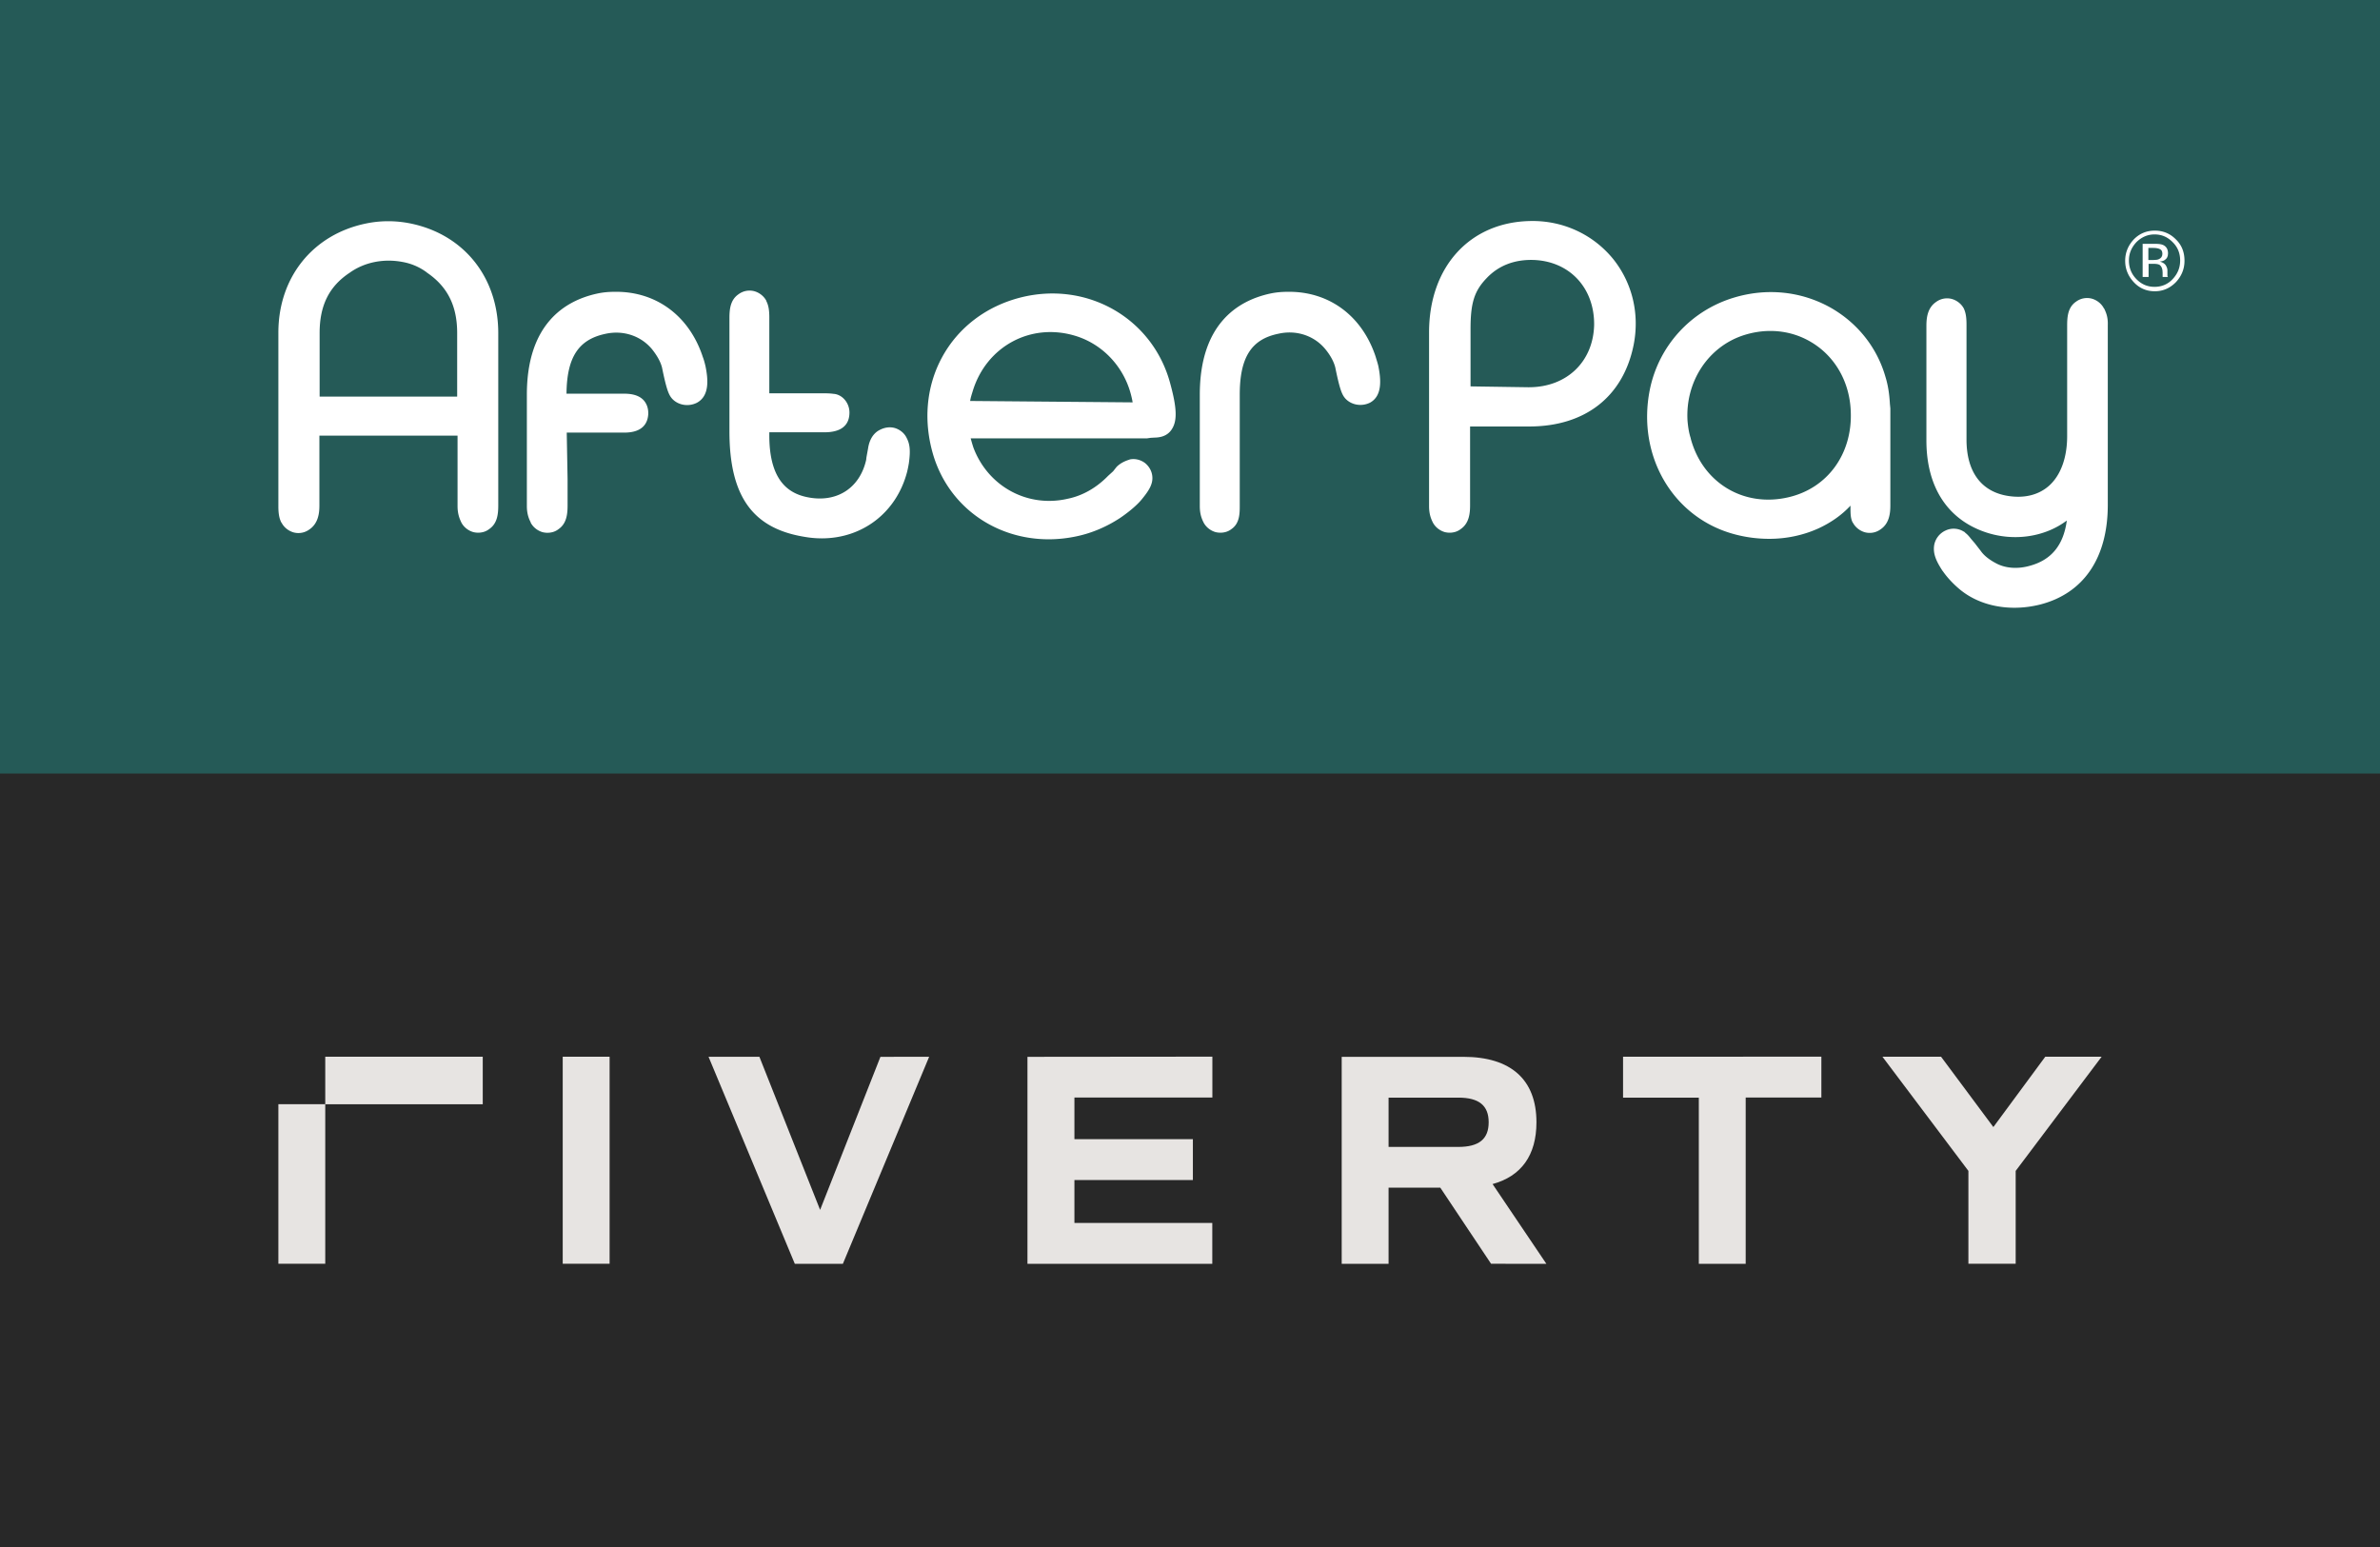
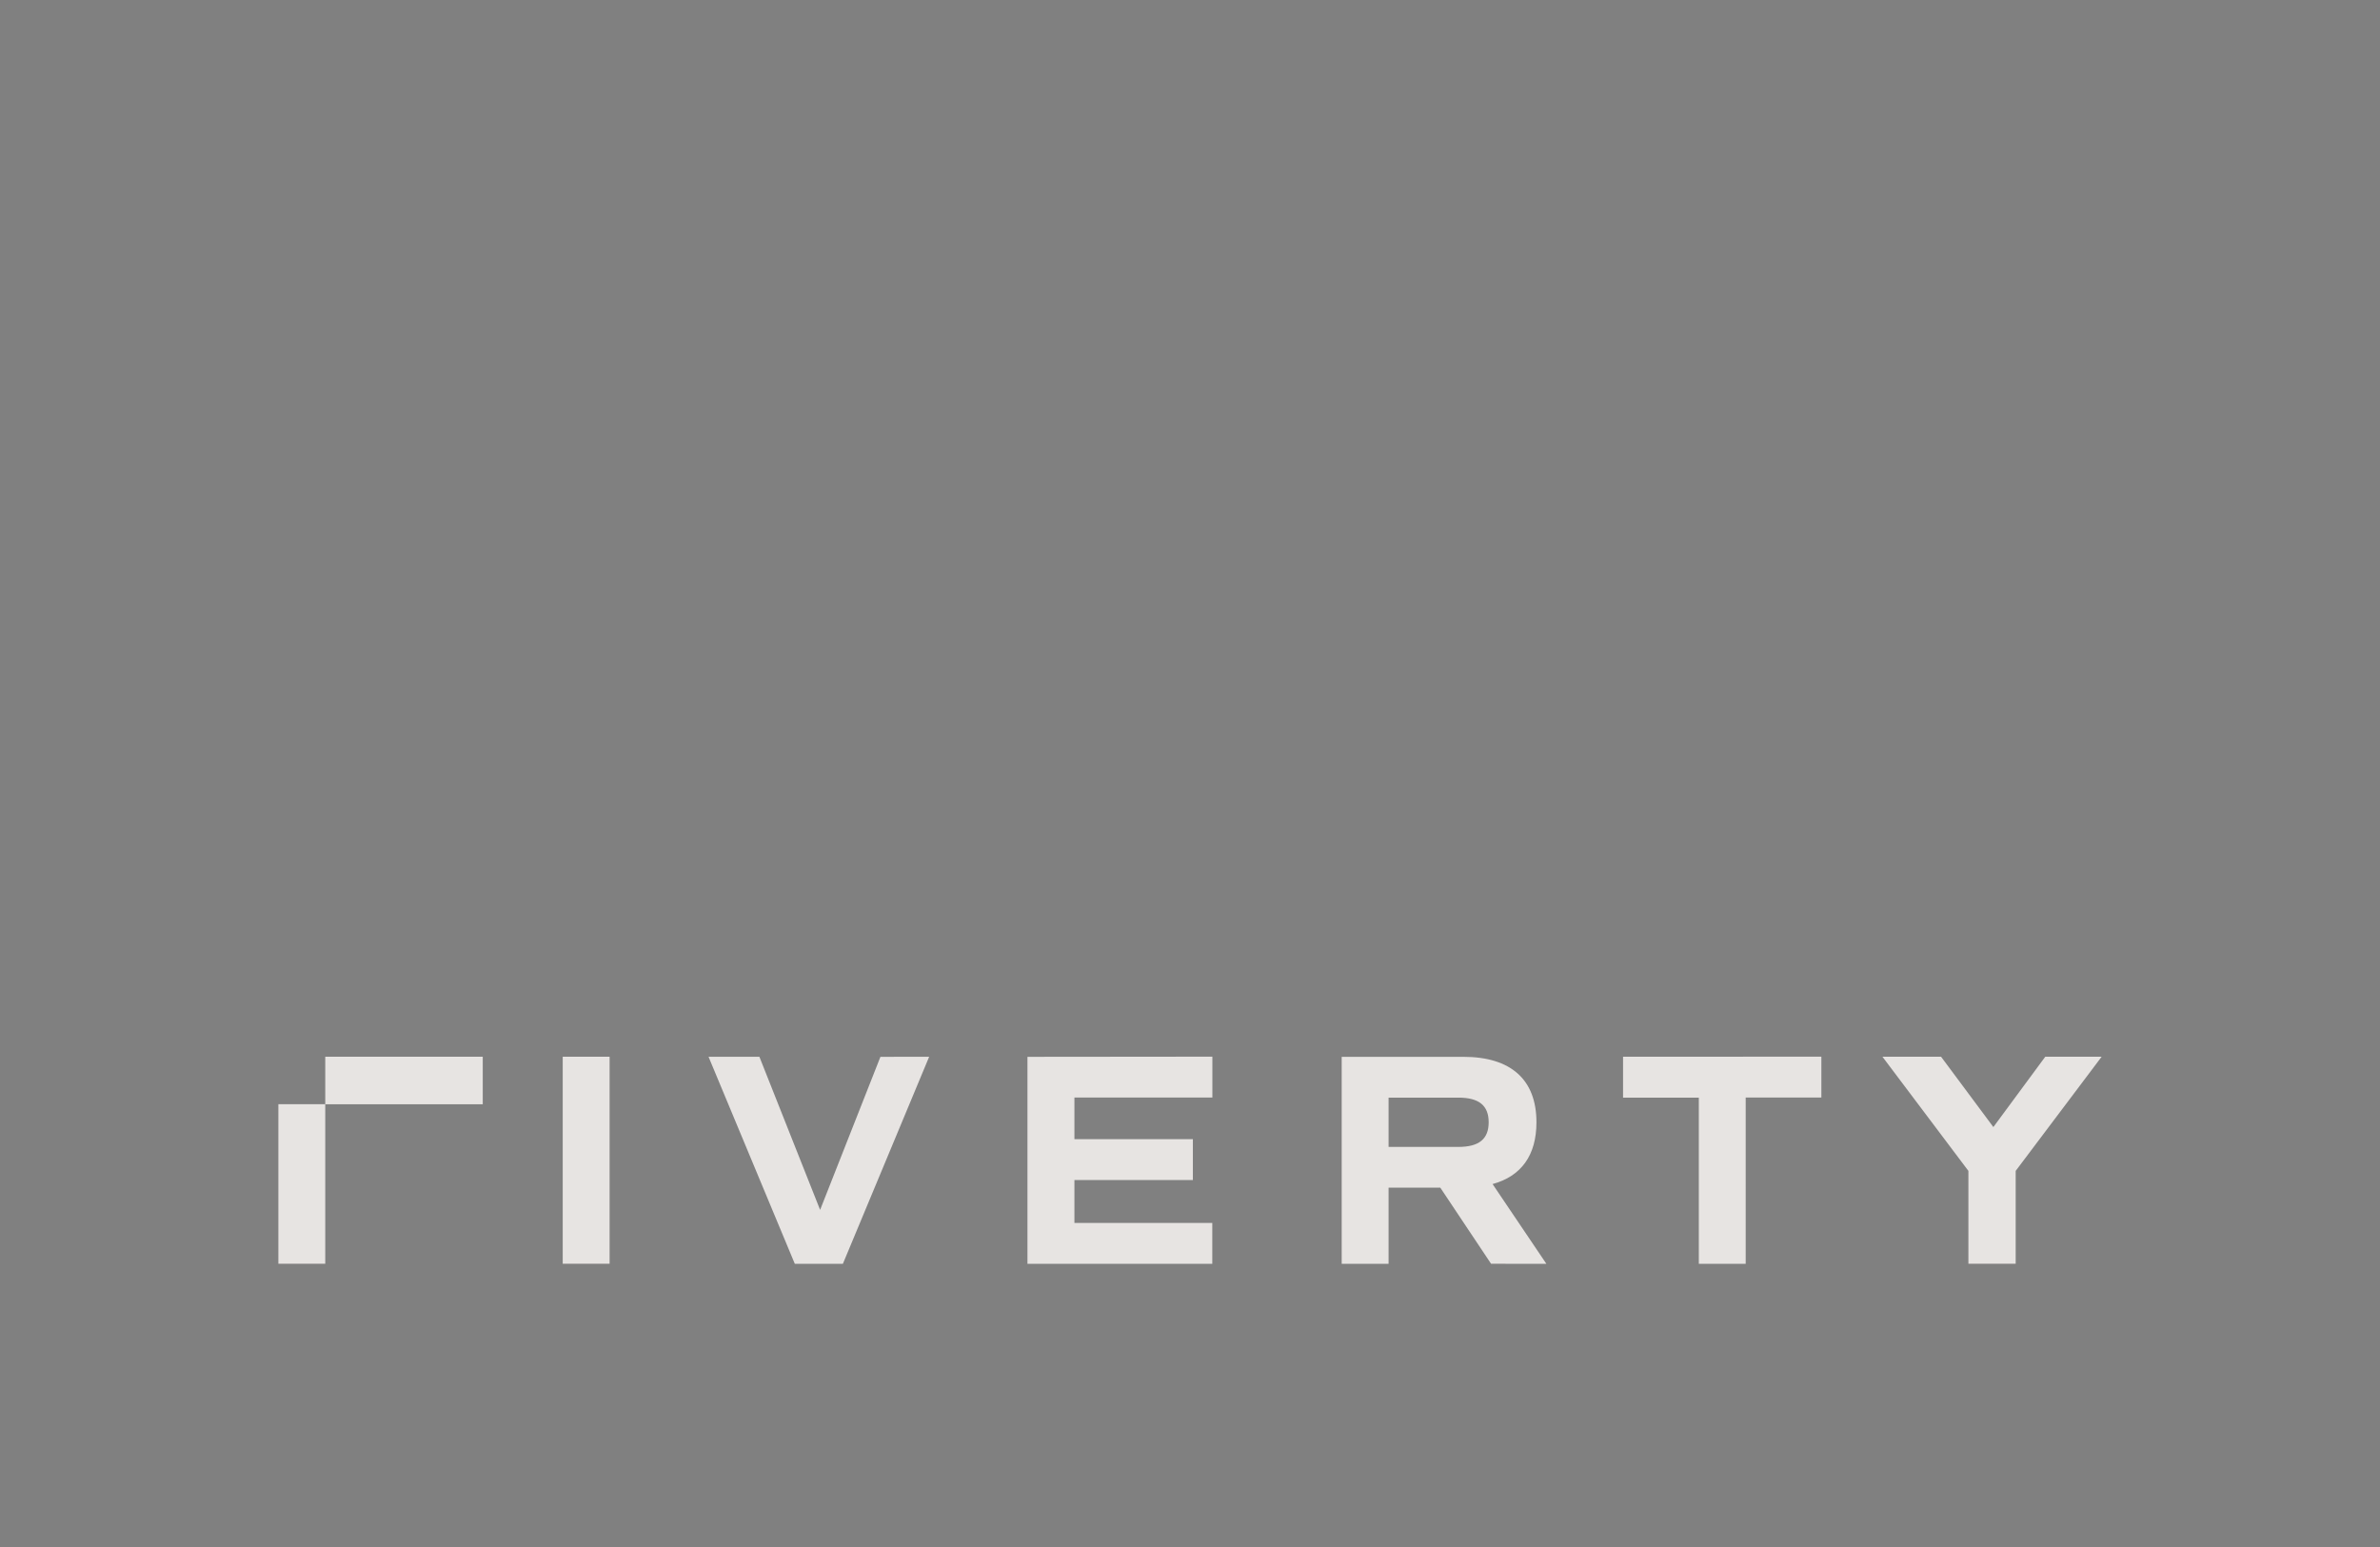
<svg xmlns="http://www.w3.org/2000/svg" fill="none" viewBox="0 0 800 520">
  <rect x="0" y="0" width="800" height="520" fill="#808080" stroke="none" />
  <g clip-path="url(#a)">
-     <path fill="#282828" d="M817.857 0H-17.857v520h835.714z" />
-     <path fill="#255A57" d="M817.857 0H-17.857v260h835.714z" />
-     <path fill="#fff" d="M463.318 123.078c-.282-1.199-.641-2.216-.897-3.128l-.282-.833c-4.716-13.292-15.608-21.11-29.012-21.032-2.357 0-4.357.182-6.432.651-10.713 2.398-23.399 10.243-23.399 33.932v37.451c0 2.685.641 4.249 1.281 5.525.82 1.564 2.358 2.763 4.075 3.232.461.104 1 .183 1.538.183 1.358 0 2.64-.365 3.716-1.2 2.819-1.928 2.819-5.264 2.819-8.027v-37.164c0-12.535 3.895-18.633 12.968-20.484 6.074-1.381 12.071.652 15.787 5.161 1.82 2.215 2.896 4.326 3.358 6.176 1.358 6.646 2.076 8.678 2.998 9.956l.282.364c2 2.294 5.536 2.945 8.432 1.486 4.126-2.294 3.665-7.74 2.768-12.249M138.011 75.123c-4.998-1.017-10.071-1.017-14.967 0-17.863 3.675-29.473 18.06-29.473 36.695v58.378c0 2.397.283 4.065 1 5.446l.103.105c.82 1.564 2.357 2.762 4.074 3.231a6.22 6.22 0 0 0 5.254-1.016c2.998-2.033 3.358-5.525 3.358-8.027v-23.508h46.438v23.69c0 2.867.82 4.509 1.282 5.525.82 1.564 2.357 2.762 4.074 3.232.462.104 1 .182 1.538.182 1.359 0 2.64-.365 3.716-1.198 2.717-1.851 3.076-4.9 3.076-8.027V111.74c-.102-18.635-11.609-32.942-29.473-36.617m15.685 58.196h-46.259v-21.397c0-9.226 3.177-15.69 10.148-20.276 4.895-3.492 11.328-4.795 17.684-3.597 3.075.548 5.792 1.747 8.15 3.493l.102.104c6.895 4.691 10.149 11.154 10.149 20.276v21.397zM393.399 129.072c-5.792-22.048-27.935-34.766-50.411-29.058-11.508 2.944-20.862 10.06-26.295 20.015s-6.432 21.865-2.819 33.489c5.433 17.07 20.938 27.756 38.622 27.756 3.178 0 6.535-.365 9.791-1.095 4.997-1.095 9.892-3.231 14.249-6.099 3.254-2.214 5.997-4.612 7.432-6.463 2.255-2.762 3.639-4.978 3.358-7.557-.18-1.747-1.077-3.311-2.461-4.431-1.461-1.094-3.357-1.564-5.075-1.199l-.281.105c-1.717.547-3.075 1.302-4.178 2.397l-1.179 1.486-1.717 1.563-.102.105c-3.819 3.883-8.432 6.541-13.43 7.557-13.506 3.128-26.833-4.144-31.727-17.253a60 60 0 0 1-.897-3.049h59.304l1.281-.182 1.999-.104c2.179-.183 3.819-1.017 4.896-2.58 1.998-2.867 1.896-7.115-.36-15.403m-67.3 5.707c.18-1.198.538-2.214.897-3.413 4.613-14.933 19.401-22.961 34.291-18.53 9.329 2.763 16.607 10.502 18.965 20.198.179.729.359 1.485.461 2.215zM304.776 147.237c-.717-1.564-2.178-2.763-3.818-3.309-1.717-.548-3.537-.287-5.177.546-3.178 1.564-3.819 5.083-3.998 6.281l-.539 2.946-.102.912c-2.076 9.121-9.328 14.099-18.581 12.717-5.996-.912-13.967-4.143-13.967-20.927v-1.095h18.145c2.179 0 8.791 0 8.791-6.645 0-3.31-2.461-6.098-5.357-6.281-1.359-.182-2.537-.182-3.895-.182h-17.684v-25.541c0-2.397-.282-4.065-.999-5.447v-.104c-.821-1.563-2.359-2.762-4.076-3.231a6.21 6.21 0 0 0-5.254 1.016c-2.716 1.85-3.075 4.9-3.075 8.027v38.075c0 21.684 7.715 32.551 25.039 35.419q2.998.546 5.998.547c13.608 0 25.038-8.575 28.652-22.231.282-1.094.461-2.111.641-3.128v-.052c.538-3.987.359-6.201-.744-8.313M635.258 135.718c-.179-3.31-.64-6.281-1.46-8.939-2.82-9.956-9.432-18.269-18.581-23.429-9.79-5.447-21.323-6.646-32.369-3.311-14.429 4.327-25.295 16.132-28.294 30.988-4.434 22.309 7.894 43.158 28.653 48.605a44.9 44.9 0 0 0 11.507 1.485c5.792 0 11.431-1.199 16.504-3.492 4.178-1.928 7.894-4.509 10.79-7.662v.182c0 2.502 0 3.962.718 5.447l.102.105c.82 1.563 2.358 2.762 4.076 3.231a6.22 6.22 0 0 0 5.254-1.017c2.819-1.928 3.254-5.16 3.254-8.026v-32.603zm-34.111 31.43c-14.967 3.492-28.832-4.795-32.83-19.728v-.105c-.641-1.929-.897-3.883-1.077-5.811-.819-13.188 6.971-25.072 19.043-28.877 2.895-.912 5.894-1.381 8.789-1.381 5.614 0 10.97 1.668 15.609 4.977 6.971 4.979 11.148 13.084 11.43 22.231.538 14.126-7.817 25.671-20.964 28.694M542.199 87.009c-6.715-8.21-16.787-12.9-27.654-12.718-20.4.287-34.188 15.298-34.188 37.45v58.378c0 2.684.641 4.248 1.281 5.525.82 1.564 2.358 2.762 4.075 3.232.461.104 1 .182 1.538.182 1.358 0 2.64-.365 3.716-1.199 2.819-1.928 3.178-5.16 3.178-8.026v-26.479h19.862c18.76 0 31.549-9.955 35.086-27.286 2.101-10.425-.359-20.928-6.894-29.06m-28.295 43.158h-.281l-19.324-.287v-19.363c0-8.679 1.281-12.719 5.356-16.966 3.998-4.249 9.252-6.282 15.506-6.177 12.25.286 20.759 9.225 20.682 21.761-.257 12.458-9.226 21.032-21.939 21.032M707.169 103.608c-.82-1.563-2.358-2.762-4.075-3.231a6.22 6.22 0 0 0-5.254 1.017c-2.717 1.85-2.998 4.978-2.998 8.026v37.164c0 7.297-2.179 13.187-6.074 16.679-3.435 3.05-8.073 4.249-13.43 3.493-9.251-1.303-14.326-8.027-14.326-18.999v-38.519c0-2.293-.179-3.961-.897-5.525-.82-1.563-2.357-2.762-4.075-3.231a6.21 6.21 0 0 0-5.254 1.016c-2.819 1.928-3.255 5.16-3.255 8.027v38.545c0 15.402 6.895 26.269 19.504 30.701 9.713 3.413 20.324 1.745 27.653-3.78v.287c-1.179 8.105-5.254 13.005-12.507 14.934-3.895 1.094-7.893.833-10.968-.73-2.538-1.303-4.357-2.763-5.434-4.327l-1.999-2.58-1.281-1.485c-.821-1.095-1.462-1.668-1.82-1.928l-.359-.365-.359-.183a6.35 6.35 0 0 0-5.997-.286 6.73 6.73 0 0 0-3.819 4.899c-.46 2.945.718 5.447 2.819 8.678l.103.104c1.538 2.216 3.639 4.431 5.895 6.281 4.894 3.961 11.328 5.995 18.145 5.995 2.895 0 5.792-.365 8.714-1.095 14.608-3.779 22.681-15.689 22.681-33.489v-60.463c.102-2.866-.718-4.43-1.179-5.447zM236.222 119.95l-.281-.833c-4.716-13.292-15.609-21.11-29.012-21.032-2.46 0-4.356.182-6.433.651-10.713 2.398-23.399 10.243-23.399 33.932v37.451c0 2.867.82 4.509 1.282 5.447v.104c.82 1.564 2.357 2.763 4.075 3.232.461.104.999.183 1.538.183 1.357 0 2.639-.365 3.716-1.199 2.716-1.851 3.075-4.978 3.075-8.028v-8.86l-.282-15.585h19.324c6.356 0 7.893-3.31 8.073-6.177.103-2.398-.82-3.883-1.538-4.691-1.358-1.486-3.536-2.215-6.535-2.215h-19.401c.103-12.171 3.998-18.165 12.968-20.093 6.074-1.382 12.071.651 15.787 5.16 1.82 2.293 2.896 4.326 3.358 6.176 1.358 6.646 2.076 8.678 2.998 9.956l.282.365c2 2.293 5.536 2.944 8.432 1.485 4.255-2.293 3.819-7.74 2.896-12.275-.282-1.225-.564-2.242-.923-3.154M731.388 80.468c-1.896-1.928-4.254-2.945-7.073-2.945-2.717 0-5.074.912-7.074 2.945-1.896 2.033-2.896 4.43-2.896 7.193s1 5.16 2.896 7.193q2.846 3.05 7.074 3.05 4.075 0 7.073-3.05c1.897-2.033 2.896-4.43 2.896-7.193 0-2.867-.897-5.264-2.896-7.193m-1.101 13.37c-1.641 1.746-3.716 2.58-6.075 2.58-2.357 0-4.357-.834-6.074-2.58s-2.536-3.883-2.536-6.281.897-4.43 2.536-6.177c1.717-1.668 3.717-2.58 6.074-2.58 2.359 0 4.357.834 6.075 2.58 1.717 1.668 2.537 3.78 2.537 6.177 0 2.502-.897 4.534-2.537 6.28" />
-     <path fill="#fff" d="M728.75 85.184c0-1.485-.64-2.397-1.717-2.866-.64-.287-1.639-.365-2.998-.365h-3.818v11.154h1.998v-4.43h1.538c1.077 0 1.718.104 2.178.365.641.469 1 1.303 1 2.58v1.485h1.819l-.102-.104c-.102-.104-.102-.287-.102-.547v-1.668c0-.548-.282-1.2-.641-1.746-.461-.548-1.077-.913-1.897-1.095.718-.104 1.282-.287 1.641-.547.743-.47 1.101-1.2 1.101-2.216m-3.075 1.929c-.358.182-.999.287-1.819.287h-1.717v-4.066h1.64c1.076 0 1.896.182 2.357.47.539.286.718.833.718 1.563 0 .834-.461 1.46-1.179 1.746" />
    <path fill="#E7E4E2" d="m706.428 355.208-28.887 38.37v31.214h-15.893v-31.214l-28.888-38.37h19.701l17.579 23.636 17.443-23.636zm-160.864 0v13.742h25.467v55.871h15.757V368.92h25.438v-13.742zm-78.815 13.742h23.442c6.967 0 10.204 2.66 10.204 8.285 0 5.624-3.237 8.284-10.204 8.284h-23.442zm53.047 55.871-18.092-26.817c9.69-2.659 14.749-9.717 14.749-20.769 0-14.332-8.587-21.998-24.547-21.998h-40.914v69.584h15.757v-25.619h17.376l17.074 25.59zm-174.432-69.584v69.584h62.127v-13.742H361.15V396.65h39.819v-13.742H361.15V368.92h46.369v-13.742zm-49.423 0-20.272 51.445-20.409-51.465h-17.094l28.994 69.585h16.164l28.995-69.585zM189.15 424.792h15.757v-69.584H189.15zm-95.579 0h15.757v-53.634H93.571zm15.757-53.624h52.941v-15.97h-52.941z" />
  </g>
  <defs>
    <clipPath id="a">
      <path fill="#fff" d="M0 0H800V520H0z" />
    </clipPath>
  </defs>
</svg>